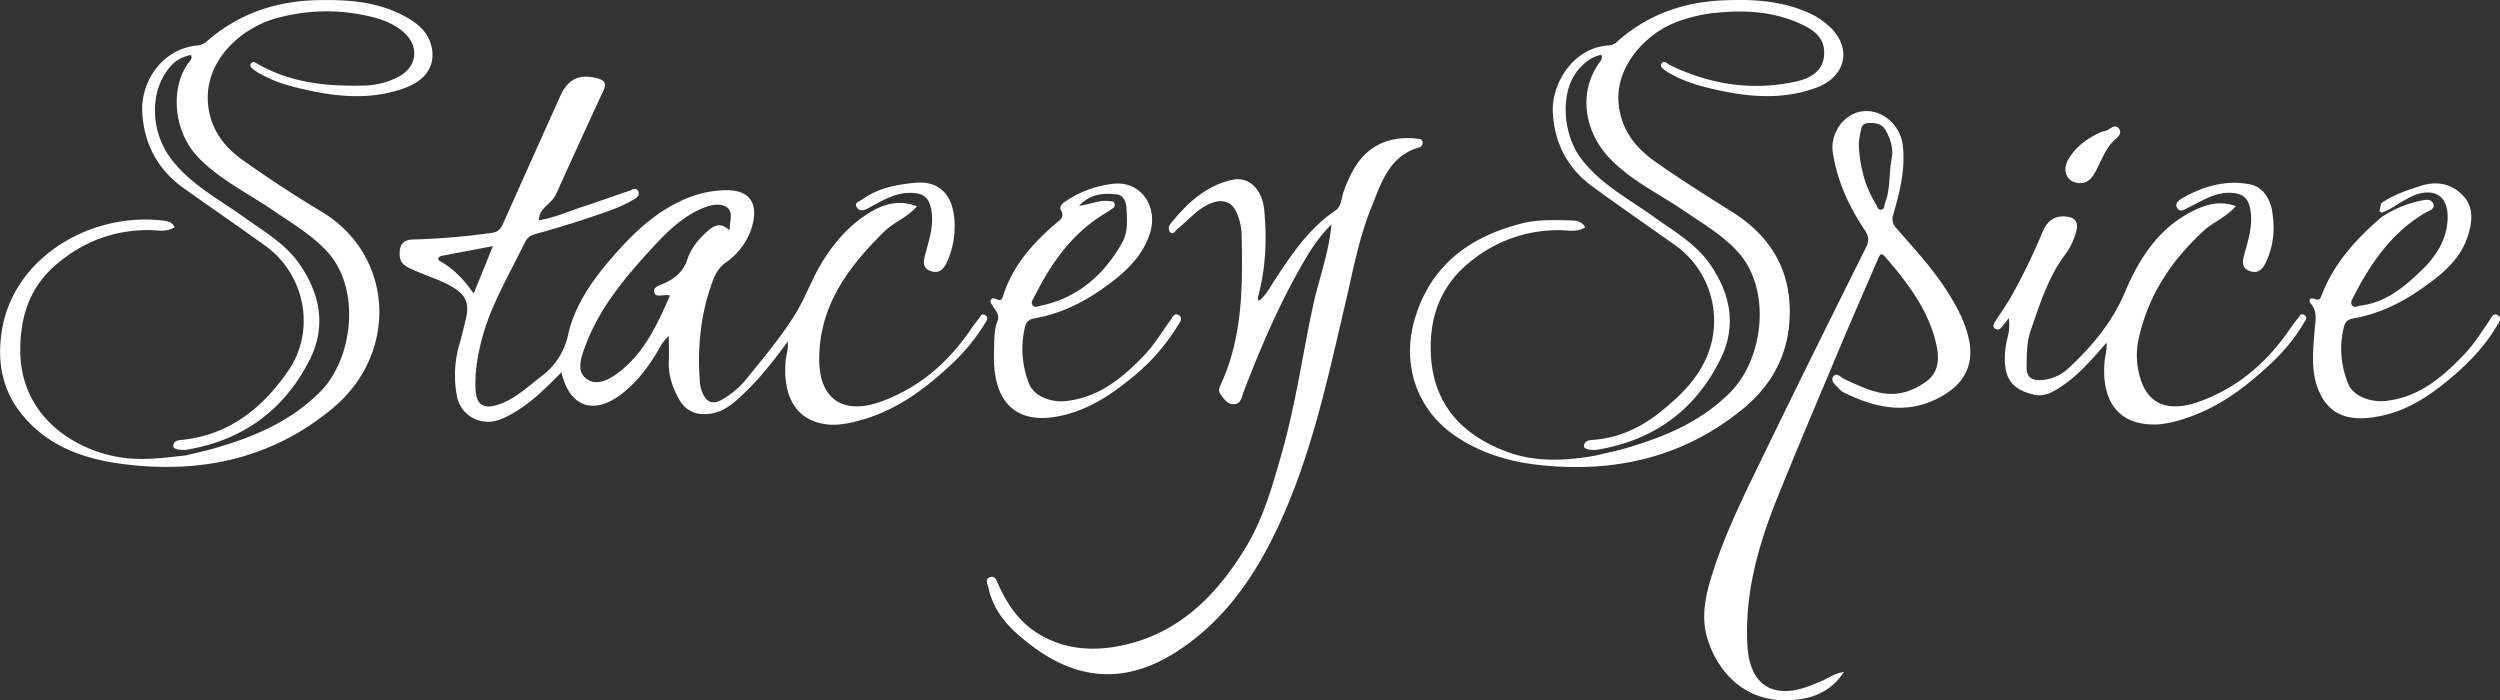
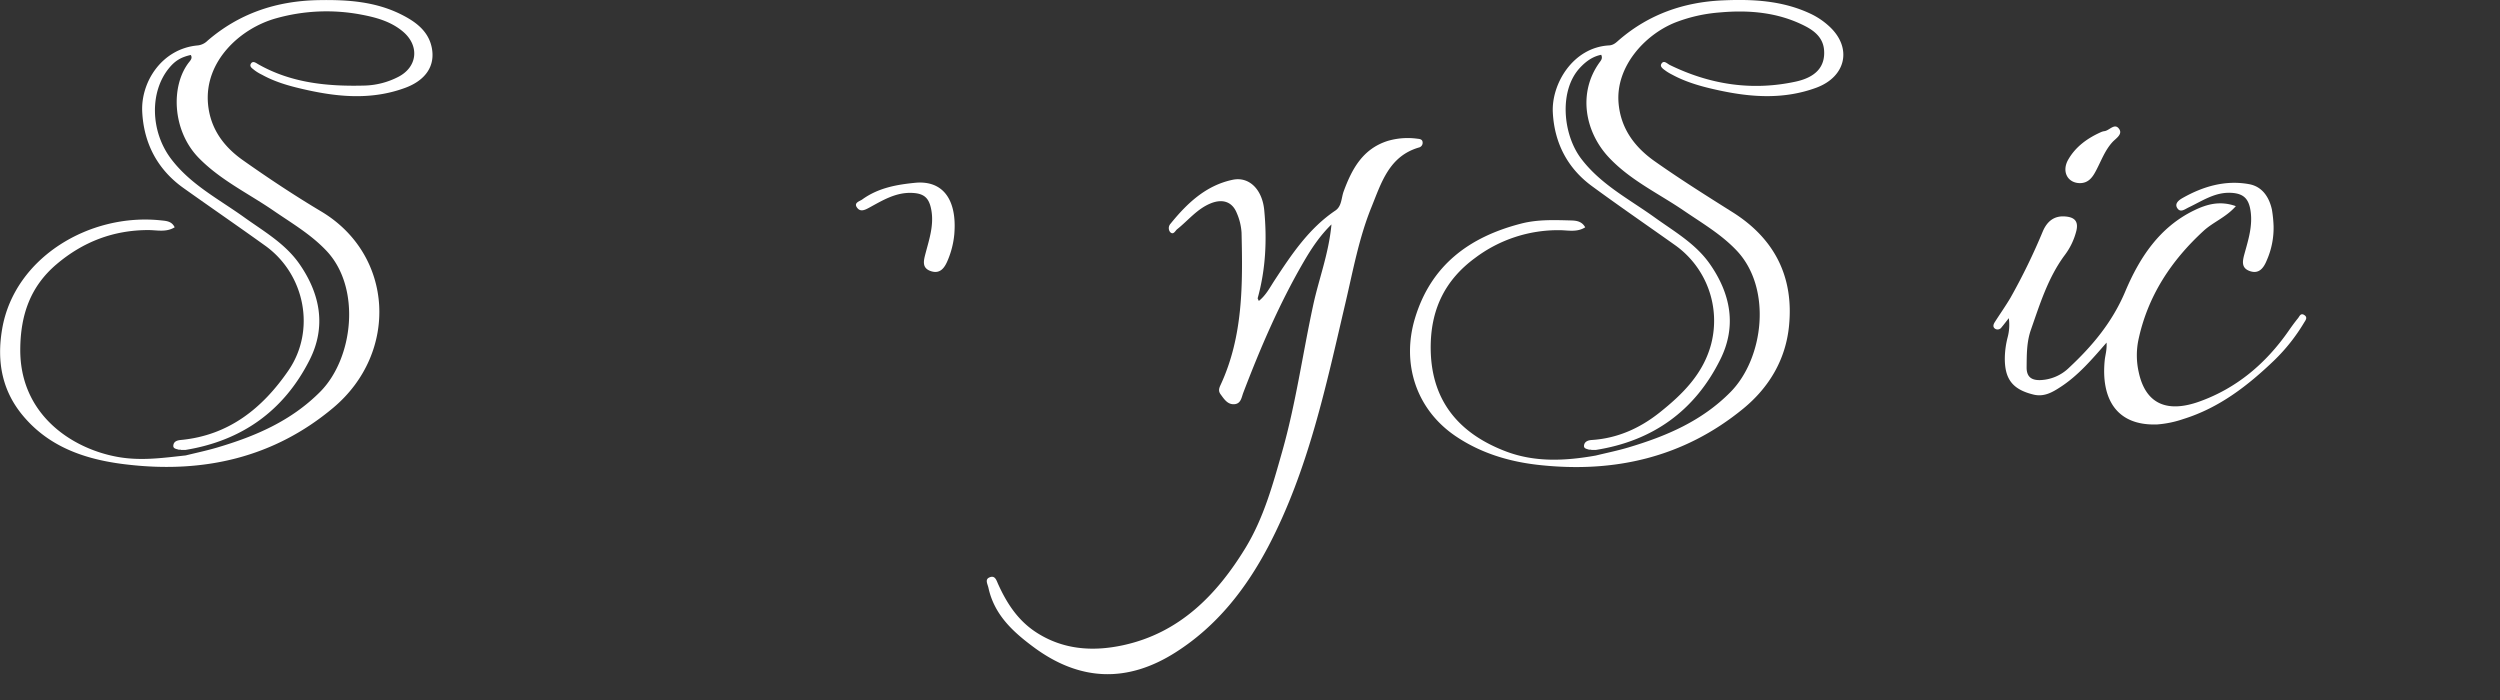
<svg xmlns="http://www.w3.org/2000/svg" id="Layer_1" data-name="Layer 1" viewBox="0 0 1107.71 310.31">
  <rect x="0" y="0" width="1107.71" height="310.31" fill="#333333" stroke="none" />
  <defs>
    <style>.cls-1{fill:#fff;}</style>
  </defs>
-   <path class="cls-1" d="M836.84-126.61c-6.51,9-12.89,17-20.44,24-3.78,3.5-7.65,6.86-13,7.82-6.83,1.22-11.79-.82-15-6.84-2.69-5-4.46-10.32-4.21-16.17.15-3.49,0-7,0-11.25-2.62,2.23-3.75,4.69-5.11,7-4.38,7.34-9.5,14-16.46,19.15-12.13,8.9-22.56,5-26-10.12-7.09,7.24-14.12,14.28-23,19-3.55,1.86-7.16,3.47-11.39,2.8a13.87,13.87,0,0,1-12-11.63,49.29,49.29,0,0,1,1.28-22.93c1-3.5,1.83-7,2.69-10.58,1.8-7.35.12-11.06-6.65-14.88-5.09-2.86-10.69-4.51-16-6.89-3.07-1.39-6.58-2.51-6.63-7.08s1.55-6.46,6-6.63a310,310,0,0,0,35.21-3c3.12-.48,4-2.57,5-4.86q12.45-27.9,25-55.77c3.36-7.43,8.31-9.77,16-7.89,3,.73,4.82,1.85,3.09,5.56-7.08,15.18-14,30.45-20.91,45.71-1,2.19-2.72,3.73-4.4,5.34s-3.29,3.29-3.23,6.38c6.83-1.11,13-3.92,19.4-6,6.75-2.21,13.44-4.64,20.18-6.89,1.44-.48,3.37-2.08,4.37.08s-1.29,3.18-2.78,4.05c-5.61,3.29-11.83,5.21-17.94,7.29-8.3,2.83-16.72,5.31-25.16,7.68a6.51,6.51,0,0,0-4.37,3.68c-7,14.42-15.45,28.26-19.35,44.05-1.76,7.1-2.92,14.33-2.43,21.69.41,6.07,3.68,8.06,9.55,6.21,7.68-2.42,13.31-7.88,19.5-12.62a31,31,0,0,0,12-18.87c3-12.94,10.66-23.76,19.33-33.77,9.54-11,19.92-21,33.73-26.53a46.72,46.72,0,0,1,16-3.35c14.18-.52,15,9.13,11.69,18.13a30.07,30.07,0,0,1-11,13.93c-3.2,2.3-4.77,5.37-6,8.81-5.14,14.13-6.57,28.73-5.48,43.65a15.3,15.3,0,0,0,1.41,5.76c1.8,3.69,4.32,4.71,8.1,2.67a38.92,38.92,0,0,0,11.69-10c7.27-9,14.83-18,20.94-27.77,4.6-7.37,7.46-15.84,12.09-23.36,5.87-9.52,13.22-17.69,22.92-23,5.41-3,12-4.47,19.08-1.7-4.25,4.93-10.19,7-14.4,11.08-16,15.72-29,33.05-28.91,56.84,0,17.82,10.94,24.5,27.14,18.69,16.58-5.94,29.51-16.9,39.52-31.35a49.35,49.35,0,0,1,3.84-5.19c.77-.84,1.27-2.93,3-1.9,1.88,1.13.56,2.68-.18,3.86a85.27,85.27,0,0,1-13,16.31c-11.69,11.2-24.34,21.1-40.15,25.9C865-90.6,859.05-89,852.74-90.15c-14.87-2.64-17.9-16.16-16.74-28.42C836.23-120.95,837.3-123.25,836.84-126.61ZM811.16-175.8c-.11-4.11,1.87-8.29-1.39-10.4-3-1.92-7-1-10.51.46-8.85,3.7-15.53,10.19-21.84,17-12.42,13.46-24.24,27.38-30.57,45-1.63,4.52-3.5,10.13.57,13.41,4.54,3.65,10.09.73,14.22-2.36C773.22-121.36,779-134,784.69-147c-2.73-.86-6.35,1.39-7-1.59-.55-2.46,3.06-3.12,5-4.08,4.65-2.25,8-5.13,9.73-10.43,1.54-4.63,4.77-8.69,8.53-12.1C804-177.92,807-179.88,811.16-175.8Zm-104.91,6.9c-8.13,1.54-15.24,2.86-22.34,4.23-1.54.3-2.84,1.4-1,2.46,6,3.37,10.5,8.2,14.81,14.28C700.72-155.23,703.36-161.75,706.25-168.9Z" transform="translate(-487.85 277.96)" />
  <path class="cls-1" d="M1195-78.61h-2a.85.85,0,0,0-1-.07c-1-.41-2.58-.42-2.27-2.07s1.85-2.16,3.44-2.26c11.33-.73,21.25-5.19,30-12.14,10.24-8.15,19.43-17.21,22.91-30.54a41.1,41.1,0,0,0-15.88-43.54c-12.32-8.75-24.79-17.31-37-26.27-10.9-8-16.63-19.22-17.32-32.62-.66-12.63,8.89-28.84,24.91-29.72,2.13-.12,3.3-1.44,4.63-2.58,13.13-11.24,28.52-16.6,45.6-17.37,13.37-.61,26.6.06,39,5.89a32.85,32.85,0,0,1,8.26,5.54c10.42,9.5,7.58,22.41-5.72,27.29-14.33,5.25-28.72,4.26-43.2,1.12-7.13-1.54-14.17-3.43-20.64-6.95a21.24,21.24,0,0,1-2.58-1.51c-1.12-.84-3-1.91-2.15-3.28,1.08-1.81,2.52-.07,3.8.56,17.72,8.63,36.22,11.52,55.62,7.35,8.94-1.92,13.16-6.58,12.67-13.82-.37-5.52-4.11-8.6-8.48-10.84-11.92-6.09-24.78-7.18-37.82-6a68.57,68.57,0,0,0-19.78,4.5c-13.57,5.49-26.27,19.64-25,35.52.92,11.38,7.14,19.63,15.93,25.85,11.25,7.95,22.93,15.29,34.59,22.63,18.73,11.78,27.22,28.8,25,50.55-1.49,14.74-8.76,27.06-20.27,36.5-26.47,21.69-57.21,28.62-90.61,24.94-13-1.44-25.53-5.15-36.7-12.67-17.74-11.94-24.14-32.35-18.15-52.28,7.08-23.56,24.11-36.1,47.1-42,7.24-1.86,14.51-1.58,21.82-1.39,2.45.06,5,.28,6.52,3.05-3.69,2.32-7.61,1.29-11.3,1.27a61.1,61.1,0,0,0-37.58,12.37c-12.94,9.52-19.27,22.15-19.57,38.32-.47,25,12.89,39.52,33.15,47.27,13.07,5,26.49,4.28,40,1.89,4.8-1.18,9.66-2.16,14.39-3.57,16.82-5,32.61-11.7,45.31-24.58,14.78-15,18.48-46.11,2.64-62.74-6.85-7.21-15.32-12.12-23.38-17.63-11.2-7.64-23.66-13.43-33.16-23.55-10.62-11.31-13.87-28.61-4.17-42.08.62-.87,1.52-1.8.76-3.41-3.83.76-6.75,2.91-9.38,5.71-9.38,10-7.7,29.43.43,40.22,8.65,11.47,21.2,17.93,32.46,26,8.74,6.31,18.25,11.65,24.61,20.73,9.25,13.23,12,27.58,4.67,42.29C1238.86-96,1220.22-82.6,1195-78.61Z" transform="translate(-487.85 277.96)" />
  <path class="cls-1" d="M570.08-78.61l-2,0a.85.85,0,0,0-.94-.06c-1-.39-2.65-.38-2.49-1.92.17-1.75,1.65-2.27,3.29-2.42,21.21-2,36.19-14,47.7-30.78,12.23-17.8,7.38-42.64-10.29-55.31-12-8.61-24.19-17-36.24-25.57-11.62-8.28-17.6-20-18.25-33.87-.61-13.14,8.73-27.9,24.66-29.3a7.24,7.24,0,0,0,4.31-2.11c14.05-12.11,30.49-17.57,48.9-17.95,12.76-.26,25.31.54,36.92,6.36,6.17,3.1,11.89,7.14,13.46,14.45,1.79,8.38-2.78,14.76-11.78,18.07-14.32,5.27-28.72,4.18-43.19,1-7-1.54-13.86-3.31-20.16-6.8a19.31,19.31,0,0,1-3.4-2.05c-.84-.74-2.47-1.57-1.48-3,.82-1.17,2-.33,3,.28,14.83,8.5,31.14,10,47.71,9.53a34.49,34.49,0,0,0,14.36-3.76c8.6-4.31,9.7-13.67,2.39-20-5.49-4.72-12.34-6.51-19.15-7.76a82.49,82.49,0,0,0-37,1.67c-16.08,4.38-32.09,19.1-30.39,38,1,11,7,19,15.55,25,11.24,7.94,22.75,15.57,34.57,22.62,32.33,19.28,34.44,62.61,5.38,87-26.34,22.11-57.4,29.07-91,25.2C527.42-74,511-79,499-92.63c-10.13-11.4-12.77-24.78-10.16-39.77,5.49-31.48,38.8-51.3,70.4-47.91,2.29.25,4.7.33,6,3.06-3.75,2.32-7.82,1.24-11.66,1.23-15.46,0-28.93,5.21-40.6,15.08s-16,22.45-16.15,37.5c-.32,28.89,22.52,44.21,43.14,47.93,10.33,1.86,20.13.43,30.16-.66,4.61-1.14,9.26-2.12,13.82-3.46,17-5,32.9-11.79,45.79-24.76,14.66-14.75,18.24-46,2.8-62.4-6.94-7.37-15.55-12.35-23.75-18-11.06-7.56-23.27-13.39-32.85-23.17-11.94-12.2-12.49-32.26-4.23-42.56.64-.8,1.51-1.84.65-3.08-4.38,1-6.93,2.58-9.53,5.72-8.77,10.57-8.34,28.13.76,40.23,8.62,11.47,21.22,17.9,32.49,26,8.77,6.28,18.27,11.68,24.56,20.82,9.16,13.29,11.81,27.68,4.39,42.36C613.63-95.95,595.06-82.7,570.08-78.61Z" transform="translate(-487.85 277.96)" />
  <path class="cls-1" d="M1077.8-178.52c-5.34,5.23-9,10.89-12.39,16.71-10.71,18.45-19.1,38-26.68,57.87-.77,2-1,4.89-4,5.08s-4.53-2.32-6.11-4.46c-1-1.42-.64-2.61.06-4.11,10-21.53,9.82-44.51,9.28-67.49a25.65,25.65,0,0,0-2.12-8.66c-2-5-6.28-6.39-11.5-4.29-6.06,2.44-10,7.58-14.91,11.47-.85.68-1.65,2.77-3.13,1.25a2.88,2.88,0,0,1,.22-3.71c7.34-9.06,15.66-16.94,27.49-19.44,7.31-1.54,13.11,4.25,14,13.41,1.25,13.14.67,26.17-2.89,39-.07.24.21.57.49,1.28,3.19-2.54,4.93-6,7-9.17,7.57-11.54,15.21-23,26.94-30.9,2.85-1.94,2.59-5.57,3.65-8.46,3.65-9.92,8.41-18.8,19.42-22.35a31.41,31.41,0,0,1,13.31-1c.85.09,2.14.19,2.25,1.5a2.13,2.13,0,0,1-1.5,2.35c-13.34,3.8-16.78,15.68-21.16,26.47-5.51,13.55-8.14,28-11.46,42.16-8.66,36.95-16.43,74.21-34.26,108.2C1039.88-17,1027.07-.61,1008.87,11c-21.4,13.68-42.46,13-63-2.2C936.69,2,928.43-5.52,925.82-17.47c-.4-1.8-1.66-3.72.41-4.64,2.66-1.19,3.18,1.56,4,3.23C934-10.62,938.79-3.22,946.64,2c12.09,8,25.49,8.82,38.82,5.93,24.86-5.38,41.38-22.09,54.17-43,8.12-13.29,12.2-28.18,16.39-43,6-21.2,9-43,13.65-64.54C1072.18-154.32,1076.6-165.49,1077.8-178.52Z" transform="translate(-487.85 277.96)" />
-   <path class="cls-1" d="M1304.87,19.73c-5.06,7.82-12,11-19.48,12.13-23.43,3.42-36.44-11.93-41-26.8-2.9-9.4-.93-18.88,1.9-27.95,6-19.36,15.22-37.42,24-55.59,14.6-30.07,29.48-60,44.39-89.91,1.49-3,1.16-5.05-.63-7.71-7-10.37-12.07-21.58-14.07-34.05-1.4-8.73,4.84-17.52,13.21-18.51s16.58,5.84,17.7,14.78c1.33,10.67-1.21,20.81-4.13,30.87a5.76,5.76,0,0,0,1.4,6.2c7.37,8.56,15.14,16.81,21.38,26.29,4.57,6.94,8.67,14.07,10.58,22.35,2.42,10.46-1,18.9-10.09,24.67-15.31,9.74-30.34,6.82-45.34-.6a8.83,8.83,0,0,1-2.27-1.93c-1.37-1.42-3.62-3.15-2.34-5,1.52-2.21,3.43.34,5,1.05,5.14,2.31,10.13,4.84,15.75,6,7.61,1.63,14.15-.5,20.21-4.7,6.27-4.35,6.07-11.12,4.64-17.21-3.5-14.94-12.7-26.84-22.5-38.22-2.25-2.62-2.75-.19-3.47,1.49-5.24,12.19-10.59,24.32-15.74,36.54-9.51,22.58-19.09,45.14-28.28,67.86-8.63,21.36-15,43.22-13.55,66.72.64,10.66,5.16,18.14,13.53,19.46,6.81,1.08,13-1.49,19.12-4.1C1297.77,22.65,1300.4,20.51,1304.87,19.73Zm6.59-233.53c.42,9.86,2.81,18.57,7.7,26.52.57.93.74,2.49,2.29,2.2s1.18-1.7,1.59-2.75c2.54-6.43,1.67-13.35,3-20,.82-4.24-.48-8.56-2.7-12.42-1.79-3.12-4.8-3.34-7.82-3.17-3.21.18-3,3.1-3.55,5.22A25.9,25.9,0,0,0,1311.46-213.8Z" transform="translate(-487.85 277.96)" />
  <path class="cls-1" d="M1421.23-126.15c-6.68,7.68-12.64,14.61-20.34,19.62-3.56,2.33-7.28,4.55-12,3.41-9.33-2.27-12.93-6.88-12.73-16.66a39.24,39.24,0,0,1,1.28-8.87,21.36,21.36,0,0,0,.48-8.34c-1.07,1.37-2.11,2.75-3.23,4.08a2.09,2.09,0,0,1-2.67.72c-1.32-.75-1-1.95-.34-3,2.31-3.63,4.8-7.15,7-10.87A272.91,272.91,0,0,0,1393-175.48c1.89-4.39,5-7,10-6.56,3.9.32,5.83,2,4.89,6.19a30,30,0,0,1-5.35,11.15c-7.28,9.92-10.84,21.47-14.83,32.87-1.93,5.52-1.83,11.07-1.9,16.71,0,4.08,2.08,5.64,5.9,5.58a19.25,19.25,0,0,0,13-5.59c10.34-9.65,19.1-20.16,24.79-33.64,6.24-14.79,15-28.41,30.46-35.94,5.78-2.82,11.59-4.4,18.56-1.91-4.28,4.89-9.94,7-14.19,10.85-14.58,13.35-25,29.23-29.05,48.75a33.94,33.94,0,0,0,.19,13.9c3.14,14.74,13.19,18,26.9,13.08C1479-106,1491.9-117,1501.92-131.4c1.32-1.9,2.69-3.79,4.16-5.59.64-.79,1.12-2.37,2.67-1.44,1.82,1.07.56,2.49,0,3.43a81.14,81.14,0,0,1-13.26,16.74c-11.67,11.2-24.35,21-40.11,25.92a46.25,46.25,0,0,1-11.66,2.44c-18.42.7-24.94-11.75-23.31-28.37C1420.62-120.55,1421.44-122.77,1421.23-126.15Z" transform="translate(-487.85 277.96)" />
-   <path class="cls-1" d="M928.27-122.81c.17-3.78-.12-8.5,1.55-12.95,1.09-2.89-.9-4.61-2.1-6.67-.49-.83-1.4-1.68-.82-2.69s1.69-.64,2.63-.22c1.5.66,2.17.39,2.74-1.42,4.17-13.29,13-23.25,23.32-32.14,1.72-1.49,4.07-2.61,2.4-5.82-1-2,.77-3.28,2.39-4.31a47,47,0,0,1,21.33-7.55c12-1,19.66,10.62,15.46,22.63-3.79,10.81-12,17.73-20.93,24s-18.87,11.09-29.82,13c-3.3.58-4.13,2.08-4.7,5.16a41.92,41.92,0,0,0,2.11,23.88c2.5,6.22,10.86,8.21,15.84,7.71,15.06-1.51,25.8-10.42,35.63-20.85,4.21-4.47,7.3-9.79,10.93-14.69,1-1.33,1.86-4,4-2.53,2,1.35.14,3.45-.71,4.86a88.05,88.05,0,0,1-20,22.68c-8.47,7-17.44,13.07-28.25,16.15-22.11,6.31-32.71-4.26-33-23.87C928.25-119.62,928.27-120.78,928.27-122.81Zm37.64-63.95c5.34-.68,9.15-2.72,13.33-2.09.92.14,2.1-.22,2.47,1.08.33,1.14-.34,1.87-1.23,2.45s-1.65,1.12-2.51,1.63c-14.91,8.78-24.34,22.24-31.88,37.31-.57,1.14-1.69,2.41-.69,3.68s2.54.42,3.76.16c16.3-3.54,27.69-13.48,35.77-27.66,2.89-5.06,2.31-10.63,2-16.07-.15-2.53-1.56-5.28-4.25-5.56C977-192.41,971.28-192.33,965.91-186.76Z" transform="translate(-487.85 277.96)" />
-   <path class="cls-1" d="M1543-188c5.41-3.64,11.47-5.74,17.64-7.66,7-2.18,13.26-1,18.35,4.19s4.31,11.76,2.4,17.85c-3.47,11.11-12.29,17.85-21.39,24.13s-18.69,10.73-29.47,12.63c-2.84.5-3.75,1.85-4.31,4.48a39.89,39.89,0,0,0,2.26,24.81c2.42,5.61,10.52,7.86,16.06,7.3,15-1.52,25.42-10.49,35.18-20.69,4.26-4.45,7.52-9.7,11-14.74.94-1.35,1.76-4,4-2.55,1.92,1.31.19,3.4-.65,4.82-5.23,8.83-12.25,16.16-20,22.72-8.93,7.53-18.59,14.17-30.13,16.78-13.61,3.07-23.55,1.12-28.68-10.88-3.72-8.71-2.48-18-1.81-27.11.3-4,1.35-7.76-1.58-11.32-1.44-1.75-.52-3,1.65-2.26,1.64.59,2.25.33,2.83-1.22,5.42-14.38,15.38-25.32,26.82-35.12a50,50,0,0,1,16.13-6.93c2.23-.47,5.59-1.62,6.71,1.09,1,2.5-2.35,3.26-4,4.26-14.66,8.81-23.84,22.21-31.38,37-.58,1.15-1.5,2.46-.65,3.69,1,1.38,2.47.34,3.7.19,11-1.31,19.13-8,26.69-15.22,6.7-6.36,11.79-14,12-23.78.14-9.13-5.34-13.11-14-10.21a35.44,35.44,0,0,0-4.48,2.16c-3.68,1.84-6.84,4.63-10.84,5.88l-.91-.73C1542.36-185.62,1542.67-186.82,1543-188Z" transform="translate(-487.85 277.96)" />
  <path class="cls-1" d="M893.68-197c12.44-1,18.26,8.1,17,22.91A38.65,38.65,0,0,1,907.93-163c-1.36,3.39-3.31,6.67-7.7,5.15-4-1.38-3.15-4.59-2.28-7.88,1.63-6.23,3.74-12.41,2.57-19.08-.95-5.4-3.13-7.47-8.65-7.68-7.12-.28-12.93,3.29-18.81,6.5-2.09,1.15-4.06,2.08-5.53-.06s1.3-2.75,2.35-3.52C877-194.74,885.23-196.19,893.68-197Z" transform="translate(-487.85 277.96)" />
  <path class="cls-1" d="M1495.24-177.71a35.56,35.56,0,0,1-3,15.05c-1.3,3.19-3.29,6.25-7.45,4.84-4-1.35-3.34-4.47-2.42-7.8,1.71-6.19,3.67-12.36,2.65-19-.81-5.3-3.09-7.56-8.43-7.89-7.23-.45-12.9,3.56-19,6.46-1.63.78-3.5,2.36-4.87.53-1.69-2.24.74-3.88,2.21-4.71,9.14-5.18,19-8.05,29.5-6.12,5.74,1.06,8.82,5.66,10.06,11.21A55.45,55.45,0,0,1,1495.24-177.71Z" transform="translate(-487.85 277.96)" />
  <path class="cls-1" d="M1409.42-196.82c-5.49-.05-8.18-5.18-5.16-10.44,3.34-5.81,8.62-9.55,14.67-12.23a5.55,5.55,0,0,1,1.44-.37c2.22-.35,4.55-3.85,6.51-.85,1.52,2.31-1.56,4.12-3,5.67-3.57,3.9-5.17,8.82-7.64,13.29C1414.75-199,1412.88-196.82,1409.42-196.82Z" transform="translate(-487.85 277.96)" />
  <path class="cls-1" d="M567.12-78.65a.85.85,0,0,1,.94.06Z" transform="translate(-487.85 277.96)" />
  <path class="cls-1" d="M1192-78.67a.85.85,0,0,1,1,.07Z" transform="translate(-487.85 277.96)" />
</svg>